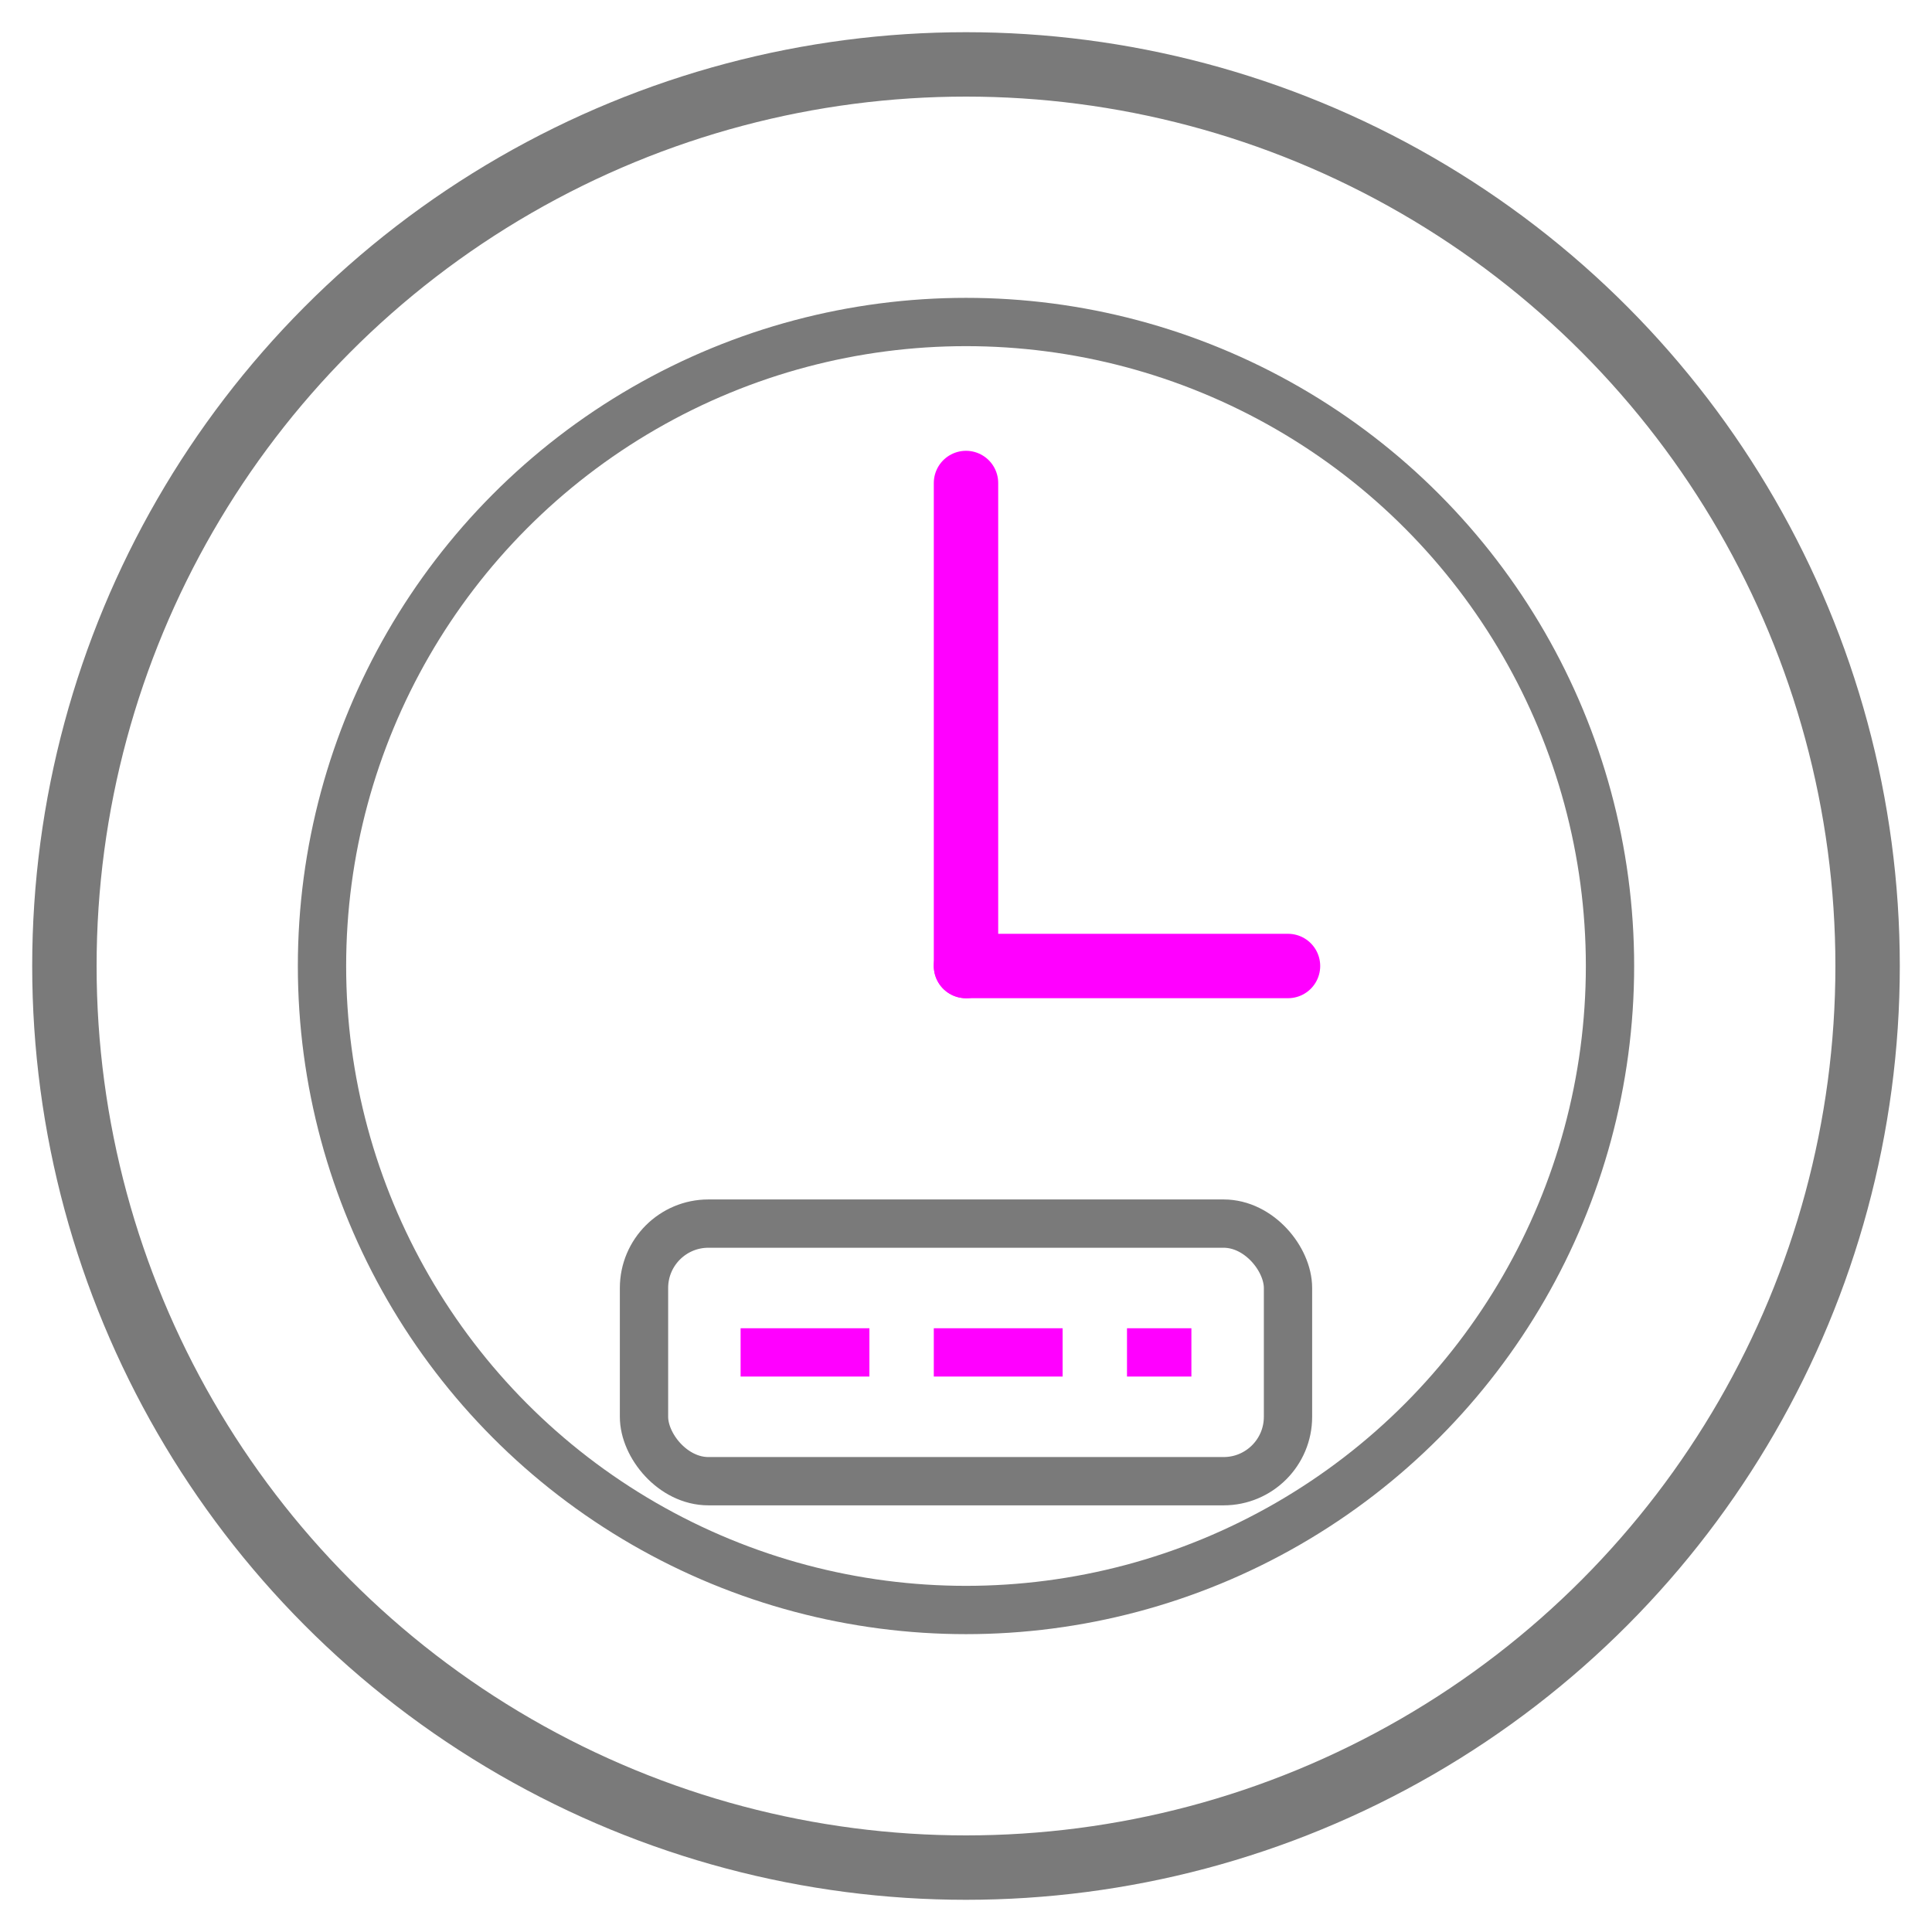
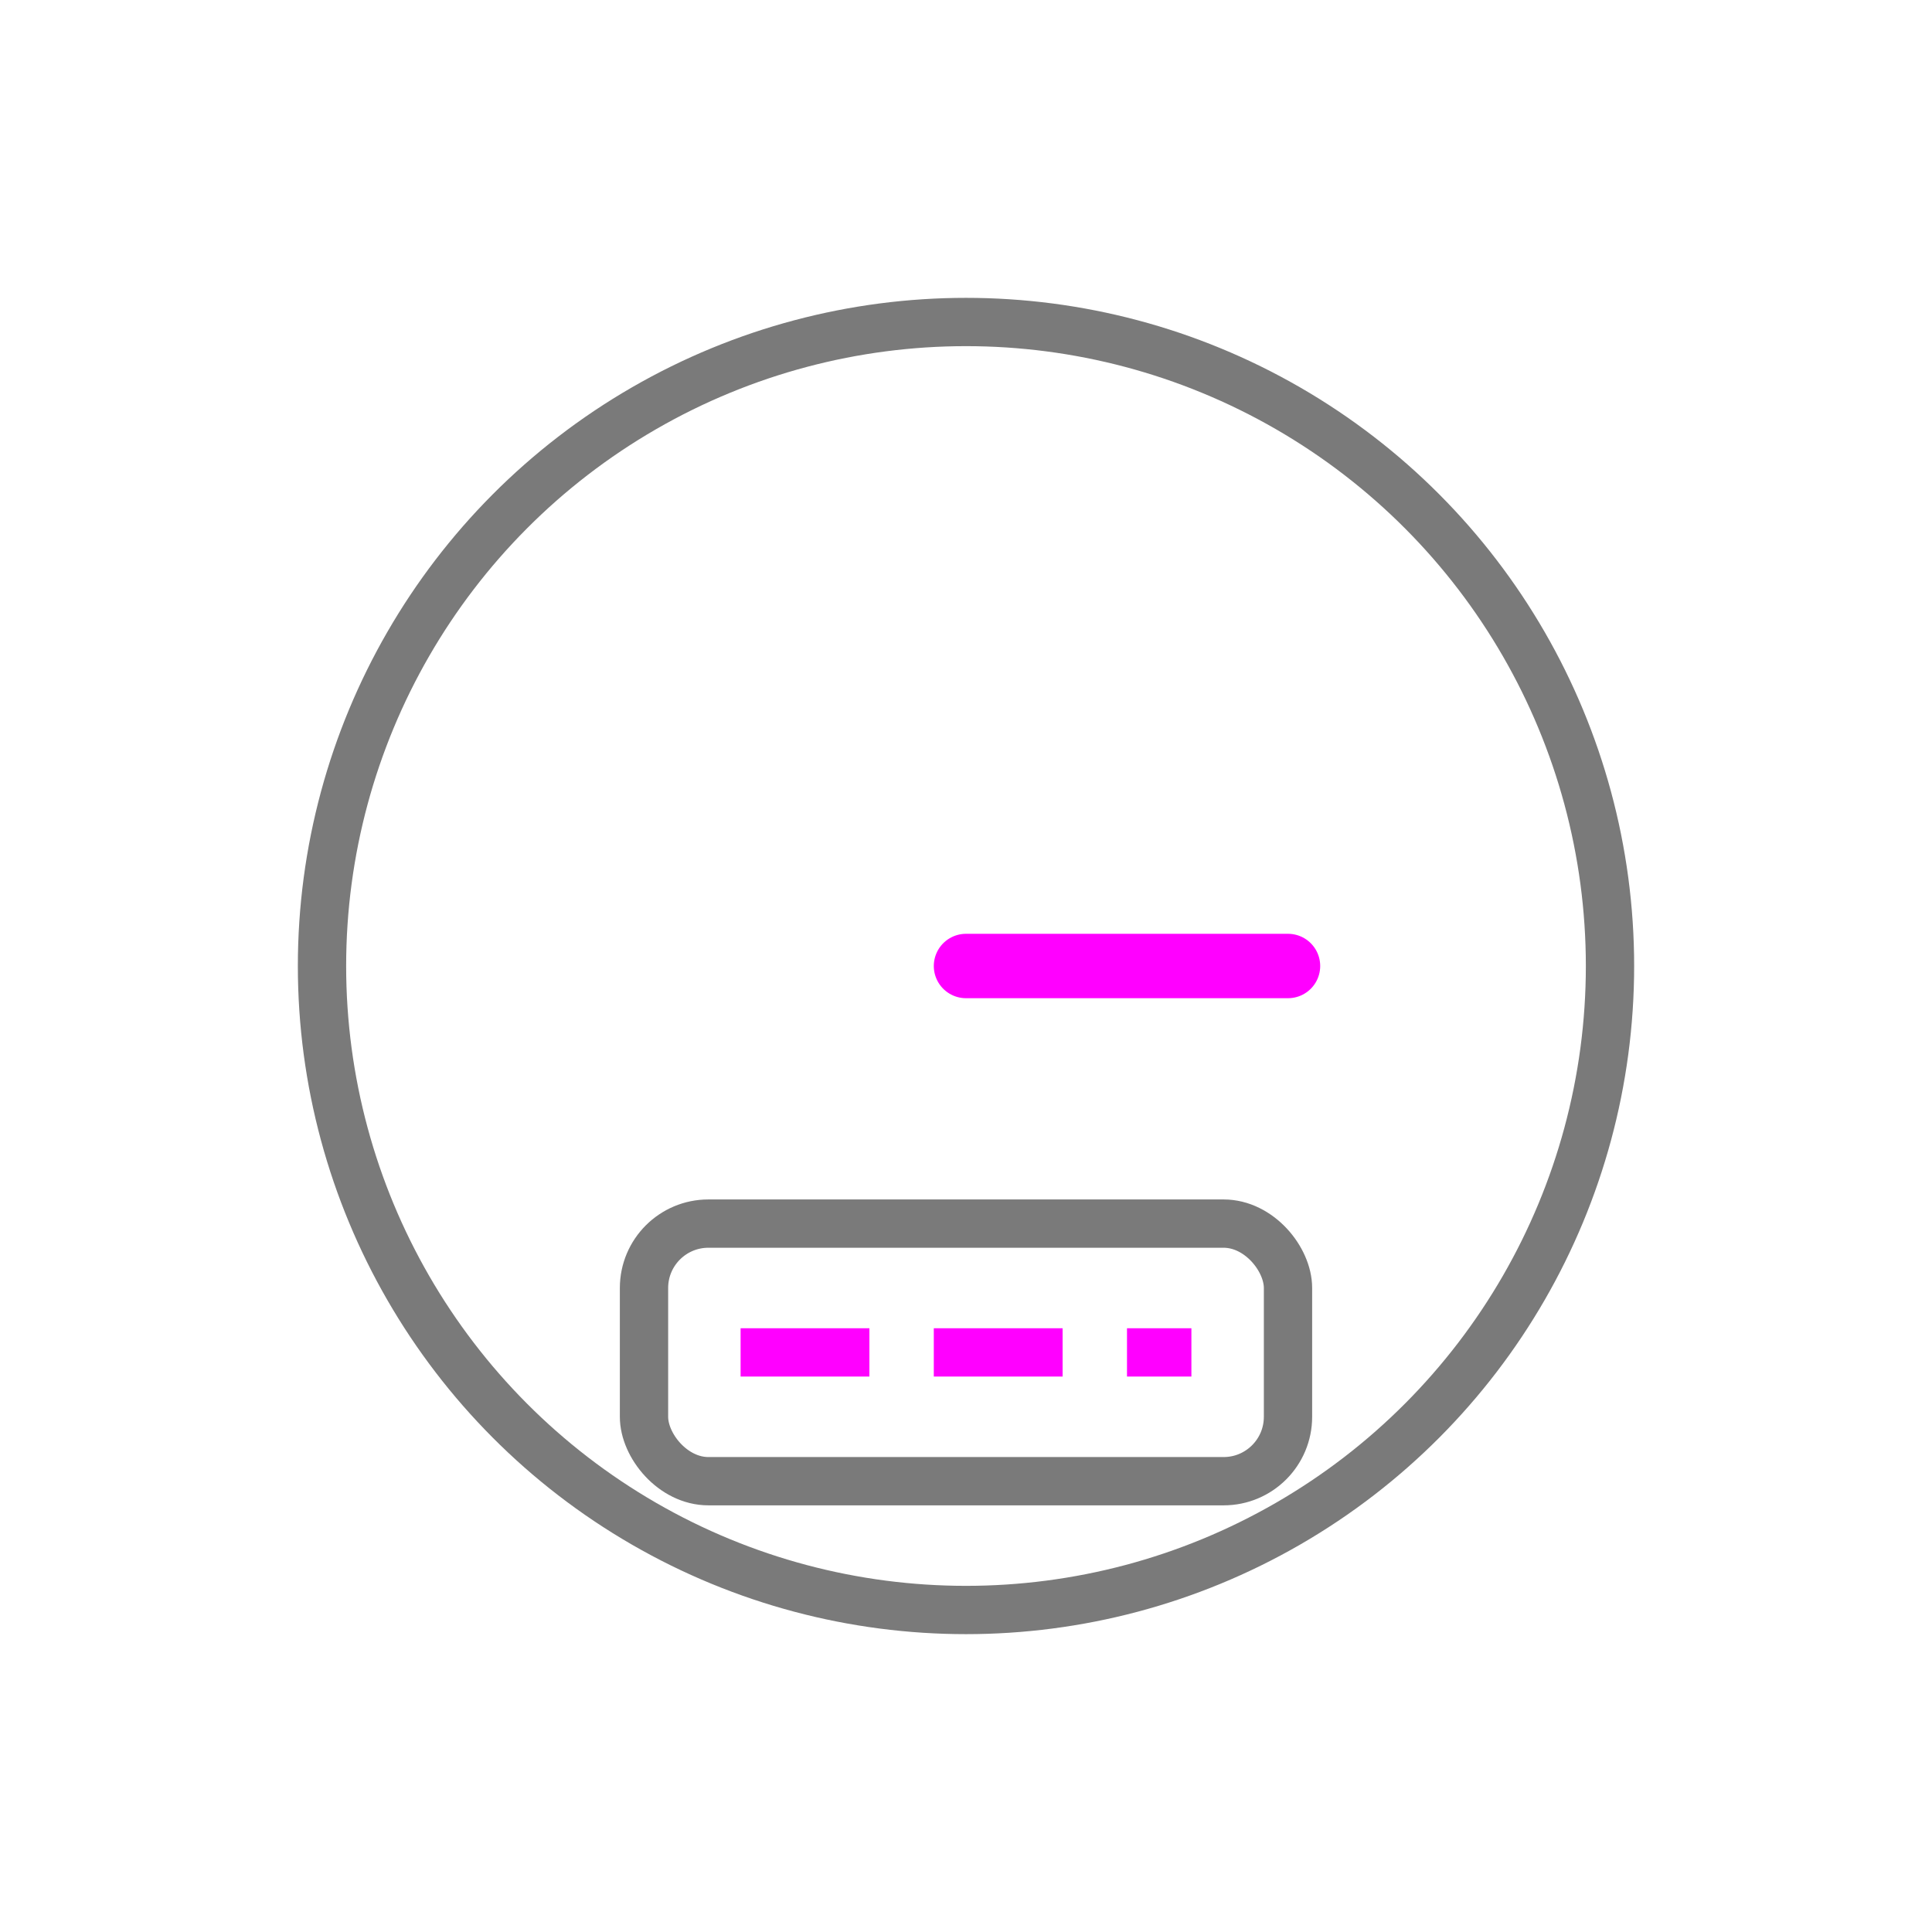
<svg xmlns="http://www.w3.org/2000/svg" width="60" height="60" viewBox="0 0 60 60">
  <defs>
    <filter id="neonGlow" x="-20%" y="-20%" width="140%" height="140%">
      <feGaussianBlur stdDeviation="1.5" result="blur" />
      <feComposite in="SourceGraphic" in2="blur" operator="over" />
    </filter>
  </defs>
-   <circle cx="30" cy="30" r="28" fill="none" stroke="#7A7A7A" stroke-width="2" />
  <circle cx="30" cy="30" r="20" fill="none" stroke="#7A7A7A" stroke-width="1.5" />
-   <line x1="30" y1="30" x2="30" y2="15" stroke="#FF00FF" stroke-width="2" stroke-linecap="round" filter="url(#neonGlow)" />
  <line x1="30" y1="30" x2="40" y2="30" stroke="#FF00FF" stroke-width="2" stroke-linecap="round" filter="url(#neonGlow)" />
  <rect x="20" y="38" width="20" height="8" rx="2" fill="none" stroke="#7A7A7A" stroke-width="1.5" />
  <line x1="23" y1="42" x2="27" y2="42" stroke="#FF00FF" stroke-width="1.5" filter="url(#neonGlow)" />
  <line x1="29" y1="42" x2="33" y2="42" stroke="#FF00FF" stroke-width="1.5" filter="url(#neonGlow)" />
  <line x1="35" y1="42" x2="37" y2="42" stroke="#FF00FF" stroke-width="1.5" filter="url(#neonGlow)" />
</svg>